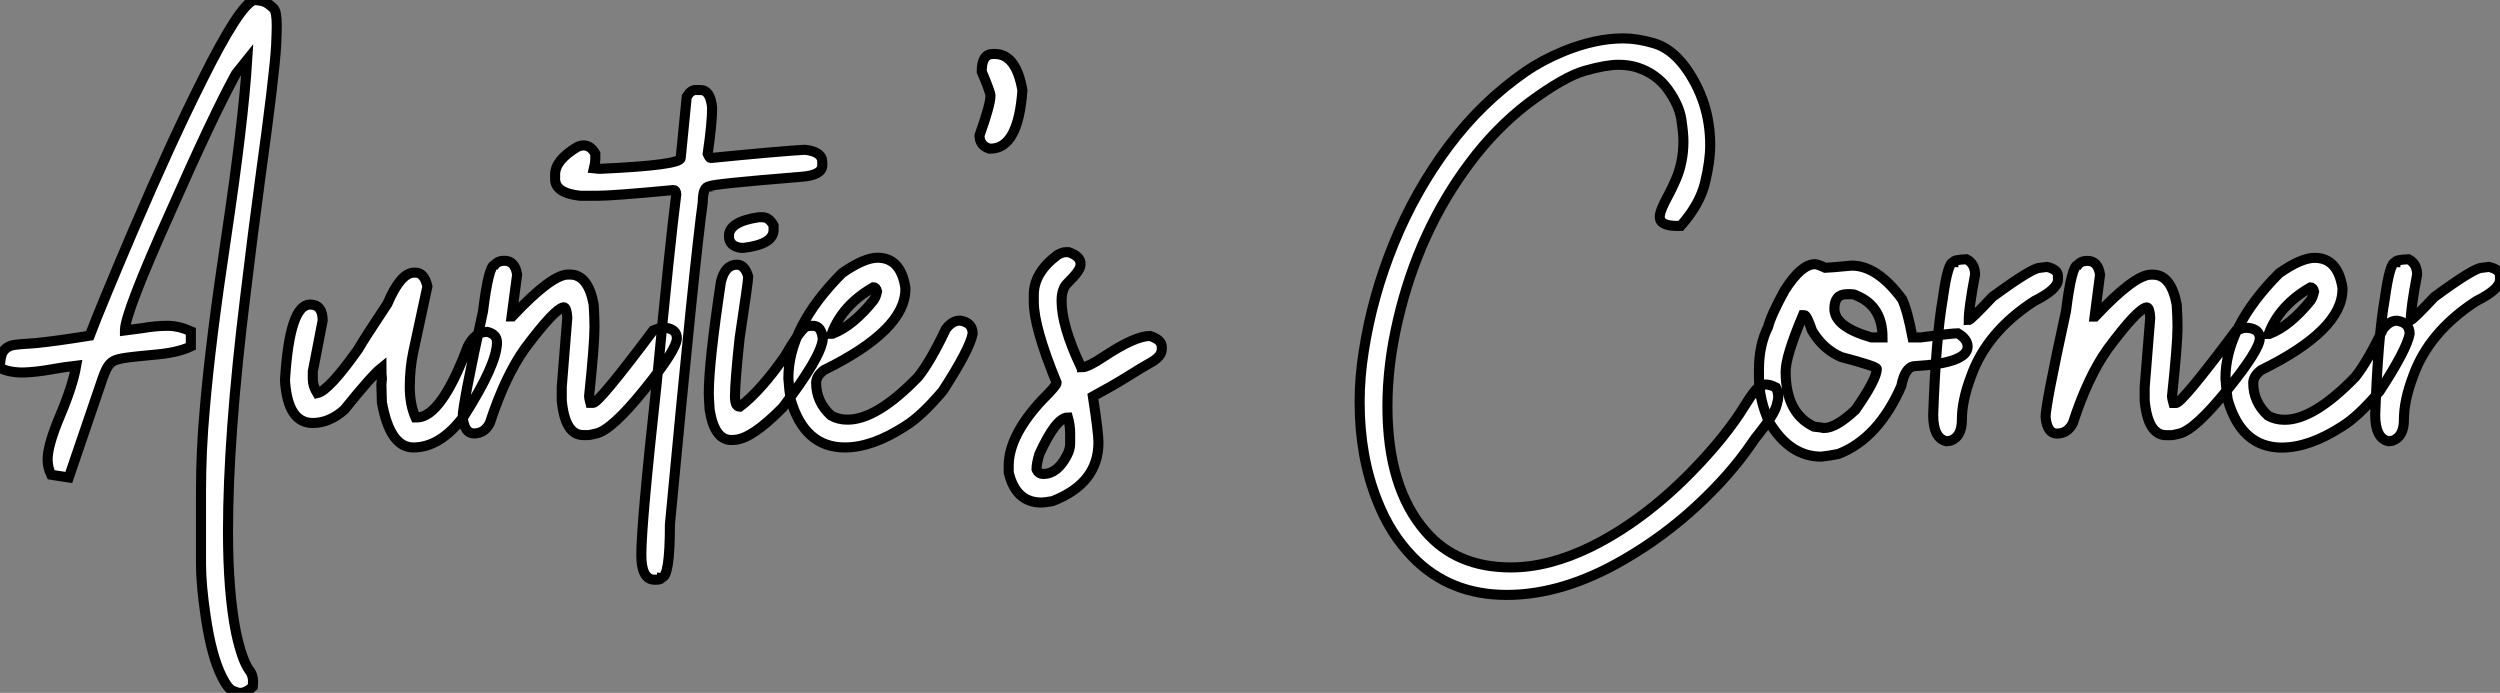
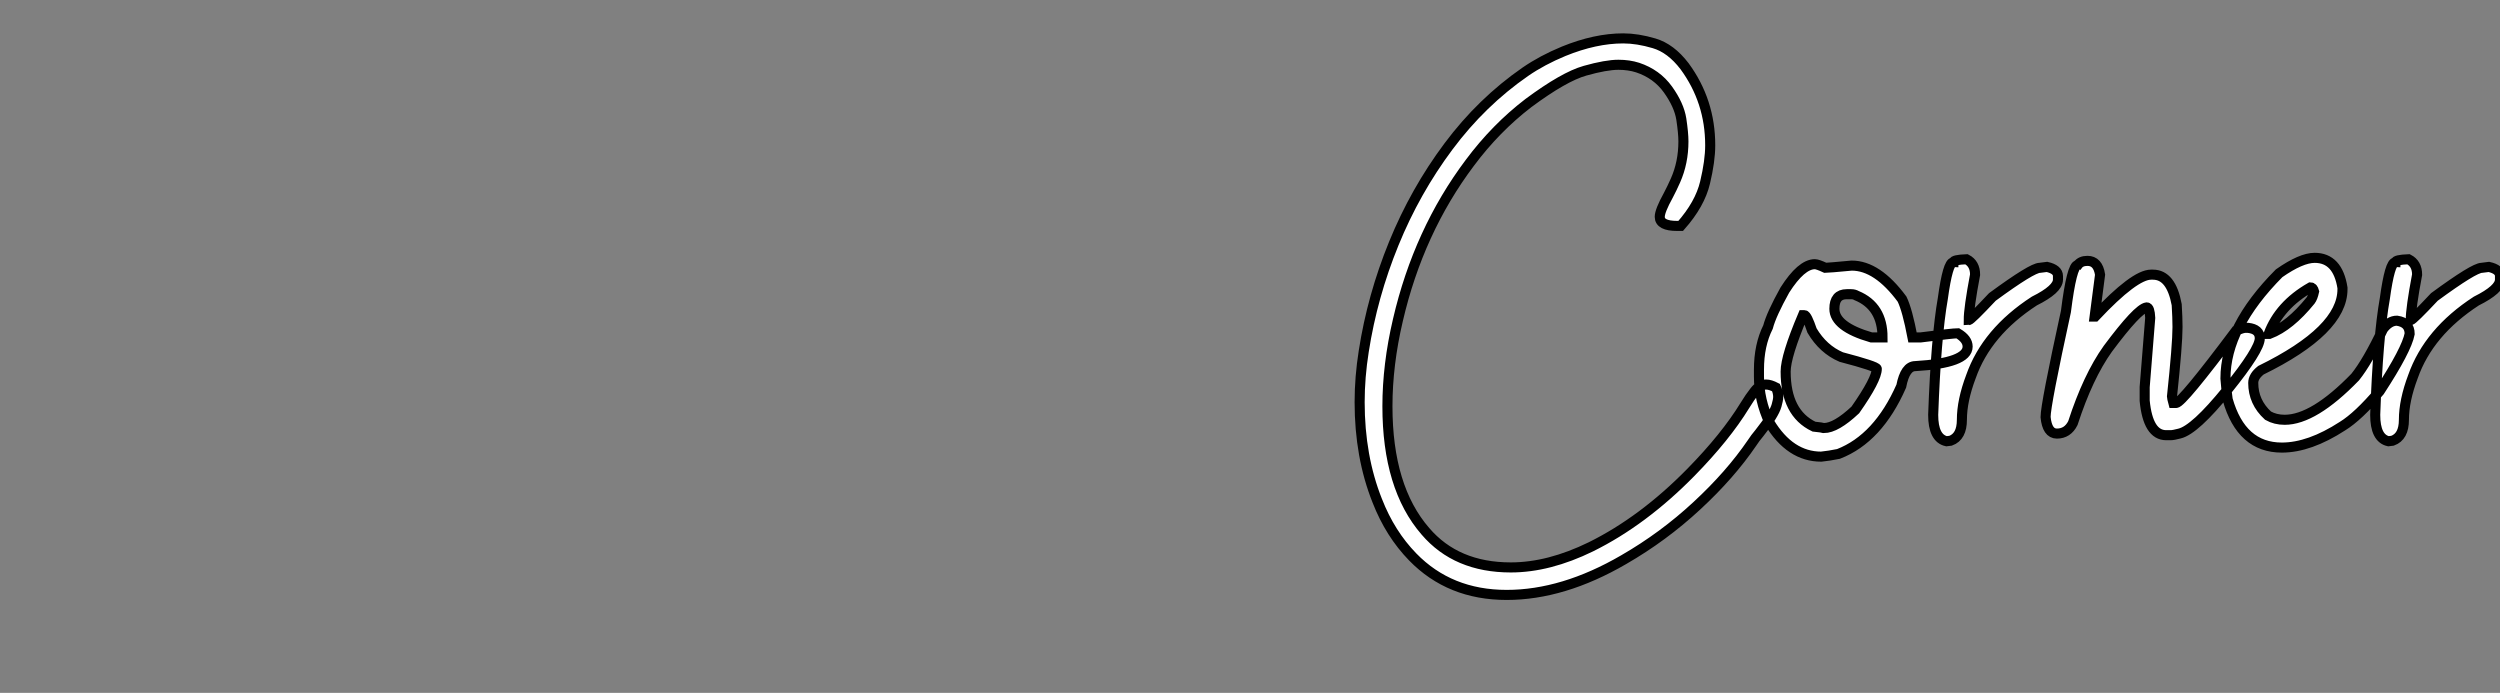
<svg xmlns="http://www.w3.org/2000/svg" viewBox="2.003 -6.92 248.234 68.8">
  <rect x="2.003" y="-6.92" width="248.234" height="68.8" fill="#808080" stroke="none" />
-   <path d="M26.03 25.38L26.03 25.38Q25.79 25.38 25.29 25.16Q24.80 24.94 24.23 23.79L24.23 23.79Q23.19 21.74 22.61 17.77L22.61 17.77Q22.15 14.63 22.15 12.61L22.15 12.61L22.15 5.28Q22.15 1.31 22.53-2.87L22.53-2.87Q23.08-9.43 24.64-19.80L24.64-19.80Q26.36-31.28 26.74-37.49L26.74-37.49L25.62-36.09Q23.38-32.02 19.14-22.42L19.14-22.42Q14.60-12.33 14.60-10.64L14.60-10.64L14.60-10.61L16.27-10.83Q17.69-11.07 18.81-11.07L18.81-11.07Q19.93-11.07 21.14-10.53L21.14-10.53L21.14-9.02Q19.80-8.37 17.31-8.18L17.31-8.18L15.89-8.04L15.20-7.96Q14.22-7.85 13.71-7.68Q13.21-7.52 12.89-7.01Q12.58-6.51 12.22-5.39L12.22-5.39L9.02 3.99L7.27 3.72Q6.92 3.01 6.92 2.19L6.92 2.19Q6.92 0.79 8.16-2.15Q9.41-5.09 9.76-7.11L9.76-7.11Q8.53-6.97 7.33-6.75L7.33-6.75Q5.85-6.48 4.51-6.43L4.51-6.43Q3.06-6.43 2.19-6.89L2.19-6.89Q2.19-8.01 2.49-8.49Q2.79-8.97 3.39-9.13L3.39-9.13Q3.86-9.24 5.74-9.35L5.74-9.35Q7.68-9.54 11.10-10.09L11.10-10.09Q12.22-13.04 15.42-20.54L15.42-20.54Q19.17-29.29 22.26-35.44L22.26-35.44Q26.00-42.96 27.43-43.42L27.43-43.42Q28.25-43.37 28.62-43.16Q28.98-42.96 29.37-42.57L29.37-42.57Q29.67-42.27 29.67-40.85L29.67-40.85Q29.67-40.36 29.61-38.91L29.61-38.91Q29.45-35.98 28.03-25.70L28.03-25.70Q27.29-20.21 26.55-14.03L26.55-14.03Q24.83-0.05 24.83 9.35L24.83 9.35Q24.83 15.37 25.62 19.36L25.62 19.36Q26.22 22.12 26.93 23.11L26.93 23.11Q27.32 23.57 27.32 24.28L27.32 24.28L27.29 24.77Q26.61 25.38 26.03 25.38ZM43.23 1.01L43.23 1.01Q40.91 1.01 40.11-3.47L40.11-3.47L40.06-5.22L40.11-5.85Q40.06-6.18 40.06-6.89L40.06-6.89Q39.13-6.15 36.37-2.73L36.37-2.73Q34.89-1.42 33.25-1.42L33.25-1.42Q31.01-1.42 30.57-4.81L30.57-4.81Q30.49-5.39 30.49-5.71L30.49-5.71Q30.95-13.18 32.98-13.18L32.98-13.18Q34.23-13.18 34.23-11.59L34.23-11.59L33.25-6.54L33.25-5.77Q33.25-5.09 33.69-4.38L33.69-4.38Q34.84-4.62 37.76-8.75L37.76-8.75Q38.25-9.63 40.66-13.26L40.66-13.26Q41.97-16.35 43.31-16.35L43.31-16.35L43.45-16.35Q44.32-16.35 44.63-14.98L44.63-14.98L43.23-8.48Q42.88-6.84 42.88-5.00L42.88-5.00Q42.88-3.25 43.45-1.97L43.45-1.97L43.59-1.97Q45.99-1.97 48.64-9.02L48.64-9.02Q49.38-10.47 50.56-10.47L50.56-10.47Q51.54-10.23 51.54-9.43L51.54-9.43Q51.54-7.27 48.29-2.16L48.29-2.16Q45.96 1.01 43.23 1.01ZM60.54-0.22L60.54-0.22L60.10-0.22Q58.30-0.22 57.97-3.64L57.97-3.64L57.97-5.00L58.52-11.87Q58.46-12.91 58.16-12.91L58.16-12.91Q57.29-12.80 54.30-8.80L54.30-8.80Q52.34-6.04 50.83-1.42L50.83-1.42Q50.31-0.38 49.25-0.38L49.25-0.38Q48.29-0.38 48.13-2.02L48.13-2.02Q48.13-3.25 50.15-12.50L50.15-12.50Q50.72-17.12 51.32-17.12L51.32-17.12Q51.63-17.53 52.28-17.53L52.28-17.53Q53.32-17.53 53.54-16.16L53.54-16.16L52.99-12.00L53.05-12.00Q56.96-16.16 58.60-16.16L58.60-16.16L58.79-16.16Q60.59-16.16 61.14-13.18L61.14-13.18Q61.22-11.87 61.22-10.96L61.22-10.96Q61.22-9.21 60.68-4.05L60.68-4.05Q60.68-3.94 60.81-3.42L60.81-3.42L61.09-3.42Q61.66-3.42 67.05-10.61L67.05-10.61Q67.70-10.88 67.95-10.88L67.95-10.88L68.22-10.88Q69.40-10.75 69.40-9.84L69.40-9.84Q69.40-8.72 66.17-4.73Q62.95-0.74 61.41-0.38L61.41-0.38Q60.81-0.22 60.54-0.22ZM71.23-34.48L71.23-34.48L71.75-34.48Q72.73-34.48 72.90-32.73L72.90-32.73Q72.90-31.17 72.46-28.16L72.46-28.16Q72.63-27.73 72.76-27.73L72.76-27.73Q79.27-28.38 82.11-28.55L82.11-28.55Q83.84-28.36 83.84-27.32L83.84-27.32L83.84-27.02Q83.84-26.03 81.81-25.87L81.81-25.87Q72.63-25.13 72.63-24.91L72.63-24.91Q71.97-24.91 71.97-23.32L71.97-23.32Q71.18-17.64 68.71 8.64L68.71 8.64Q68.71 13.92 67.89 13.92L67.89 13.92Q67.87 14.14 67.32 14.14L67.32 14.14L67.18 14.14Q65.87 14.14 65.87 11.68L65.87 11.68Q65.87 8.56 67.40-5.41L67.40-5.41Q68.71-19.25 69.34-24.12L69.34-24.12Q69.32-24.55 69.07-24.55L69.07-24.55Q63.03-23.98 61.52-23.98L61.52-23.98L59.80-23.98Q57.31-24.25 57.31-25.65L57.31-25.65L57.31-26.09Q57.31-27.51 59.50-28.82L59.50-28.82Q59.83-28.98 60.16-28.98L60.16-28.98Q60.84-28.98 61.30-28.16L61.30-28.16L61.30-27.59Q61.30-27.23 61.17-26.71L61.17-26.71L61.66-26.66L61.82-26.66Q69.78-27.02 69.78-27.73L69.78-27.73L70.38-33.82Q70.79-34.48 71.23-34.48ZM77.52-21.85L77.90-21.85Q78.56-21.85 79.00-21.03L79.00-21.03L79.00-20.59Q79.00-19.17 76.04-18.81L76.04-18.81L75.74-18.81Q74.57-18.98 74.57-19.99L74.57-19.99Q74.57-21.41 77.52-21.85L77.52-21.85ZM75.17 0.25L74.81 0.27Q73.12 0.27 72.65-2.76L72.65-2.76Q72.57-4.02 72.57-4.38L72.57-4.38Q72.57-7.41 73.77-15.42L73.77-15.42Q74.18-17.14 75.36-17.14L75.36-17.14Q76.13-17.14 76.48-15.97L76.48-15.97L76.48-15.94Q76.48-15.45 75.63-9.84L75.63-9.84Q75.17-5.50 75.17-4.05L75.17-4.05Q75.17-3.04 75.63-3.04L75.63-3.04L75.66-3.04Q77.71-4.59 80.14-8.07L80.14-8.07Q81.51-10.45 82.17-10.96L82.17-10.96Q82.36-11.07 82.91-11.07L82.91-11.07Q83.78-11.07 83.89-9.73L83.89-9.73Q83.70-7.93 79.90-2.95L79.90-2.95Q76.86 0.14 75.17 0.25L75.17 0.25ZM86.08 1.01L86.08 1.01Q82.06 1.01 80.69-3.77L80.69-3.77Q80.55-4.76 80.47-5.85L80.47-5.85Q80.47-10.94 85.80-16.30L85.80-16.30Q87.99-17.83 89.33-17.83L89.33-17.83Q91.63-17.83 92.09-14.85L92.09-14.85L92.09-14.71Q92.09-10.64 84-6.67L84-6.67Q83.23-6.07 83.23-5.41L83.23-5.41Q83.23-3.50 84.71-2.16L84.71-2.16Q85.42-1.75 86.35-1.75L86.35-1.75Q89.25-1.75 93.35-5.99L93.35-5.99Q94.58-7.52 96.11-10.75L96.11-10.75Q96.74-11.59 97.51-11.59L97.51-11.59Q98.77-11.40 98.77-10.28L98.77-10.28Q98.46-8.70 95.79-4.59L95.79-4.59Q93.65-2.08 92.09-1.12L92.09-1.12Q88.81 1.01 86.08 1.01ZM84.77-10.28L84.85-10.28Q86.87-11.05 88.92-13.59L88.92-13.59Q89.14-13.86 89.28-14.49L89.28-14.49Q89.17-14.90 88.92-14.90L88.92-14.90Q85.83-13.13 84.77-10.28L84.77-10.28ZM100.54-28.66L100.54-28.66L100.43-28.66Q99.45-28.98 99.45-29.97L99.45-29.97Q100.54-33.03 100.54-33.91L100.54-33.91Q100.54-34.26 99.67-36.31L99.67-36.31Q99.67-38.06 100.76-38.06L100.76-38.06L100.98-38.06Q103.09-38.06 103.71-34.45L103.71-34.45Q103.30-28.66 100.54-28.66ZM105.60 6.48L105.60 6.48Q103.06 6.48 102.35 3.50L102.35 3.50L102.35 2.82Q102.35-0.11 105.60-3.64L105.60-3.64Q107.11-5.14 107.11-5.41L107.11-5.41Q104.84-10.94 104.84-13.45L104.84-13.45L104.84-14.14Q104.84-16.35 107.19-18.10L107.19-18.10Q107.65-18.38 108.01-18.38L108.01-18.38L108.31-18.38Q109.48-17.96 109.48-17.25L109.48-17.25L109.48-17.12Q109.48-16.57 108.14-15.26L108.14-15.26Q107.60-14.71 107.60-13.54L107.60-13.54Q107.60-11.07 109.48-7.08L109.48-7.08Q109.62-7.05 109.62-6.95L109.62-6.95Q110.22-6.95 111.84-8.04L111.84-8.04Q114.90-10.06 116.38-10.06L116.38-10.06Q117.55-9.68 117.55-8.97L117.55-8.97L117.55-8.75Q117.55-8.01 116.38-7.38L116.38-7.38Q115.61-6.95 114.19-6.06Q112.77-5.17 110.71-4.05L110.71-4.05Q111.26-0.46 111.26 0.52L111.26 0.52Q111.26 4.57 106.70 6.34L106.70 6.34Q105.90 6.48 105.60 6.48ZM105.79 3.64L105.79 3.64Q107.19 3.64 108.14 1.78L108.14 1.78Q108.45 1.20 108.45 0.60L108.45 0.60L108.45-0.38Q108.45-1.20 108.23-1.97L108.23-1.97Q107.05-1.97 105.38 1.70L105.38 1.70Q105.11 2.63 105.11 3.17L105.11 3.17Q105.30 3.64 105.79 3.64Z" fill="white" stroke="black" transform="translate(0 0) scale(1 1) translate(-0.188 36.5)" />
  <path d="M16.79 15.64L16.79 15.64Q11.13 15.64 7.46 11.87L7.46 11.87Q5.22 9.57 3.94 6.29L3.94 6.29Q2.19 1.91 2.19-3.50L2.19-3.50Q2.19-5.99 2.60-8.56L2.60-8.56Q3.45-14.03 5.58-19.25Q7.71-24.47 11.01-28.89Q14.30-33.30 18.65-36.31L18.65-36.31Q20.32-37.46 22.45-38.34L22.45-38.34Q25.59-39.62 28.36-39.62L28.36-39.62Q29.78-39.62 31.43-39.13Q33.09-38.64 34.45-36.86L34.45-36.86Q37.00-33.39 37.00-29.01L37.00-29.01Q37.00-27.45 36.49-25.31Q35.98-23.16 34.07-21L34.07-21L33.71-21Q31.99-21 31.99-21.90L31.99-21.90Q31.99-22.50 32.84-24.04L32.84-24.04Q33.20-24.72 33.55-25.51L33.55-25.51Q34.34-27.29 34.34-29.39L34.34-29.39Q34.34-30.21 34.13-31.61Q33.91-33.00 32.80-34.55Q31.69-36.09 29.80-36.72L29.80-36.72Q28.93-37.00 27.89-37.00L27.89-37.00Q26.66-37.00 24.57-36.41Q22.48-35.82 18.95-33.20L18.95-33.20Q15.70-30.71 13.13-27.26L13.13-27.26Q8.04-20.48 5.99-11.65L5.99-11.65Q4.95-7.22 4.95-3.09L4.95-3.09Q4.95 4.98 8.72 9.32L8.72 9.32Q11.79 12.91 17.20 12.91L17.20 12.91Q20.97 12.91 25.16 10.86L25.16 10.86Q30.35 8.29 35.08 3.47L35.08 3.47Q38.53-0.05 40.44-3.17L40.44-3.17Q40.96-4.02 41.40-4.57L41.40-4.57Q41.92-5.25 42.55-5.25L42.55-5.25Q42.96-5.25 43.53-4.95L43.53-4.95Q43.75-4.48 43.75-4.02L43.75-4.02Q43.75-3.72 43.59-3.17L43.59-3.17Q43.34-2.27 41.89-0.44L41.89-0.44Q41.45 0.08 41.15 0.55L41.15 0.55Q38.99 3.72 35.67 6.79Q32.35 9.87 28.41 12.14L28.41 12.14Q22.39 15.64 16.79 15.64ZM48.02 1.91L48.02 1.91Q44.93 1.91 42.88-1.48L42.88-1.48Q41.84-3.72 41.84-6.04L41.84-6.04L41.84-6.73Q41.84-9.16 42.74-10.96L42.74-10.96Q43.07-12.22 44.41-14.63L44.41-14.63Q46.05-17.20 47.39-17.20L47.39-17.20Q47.66-17.20 48.43-16.84L48.43-16.84Q48.70-16.84 51.05-17.06L51.05-17.06Q53.59-17.06 56.05-13.73L56.05-13.73Q56.57-12.66 57.09-9.93L57.09-9.93L57.91-9.93Q61.09-10.34 61.58-10.34L61.58-10.34Q62.56-9.76 62.56-9.02L62.56-9.02Q62.56-7.38 57.37-7.08L57.37-7.08Q56.36-7.08 55.97-5.09L55.97-5.09Q53.68 0.11 49.74 1.64L49.74 1.64Q48.81 1.83 48.02 1.91ZM52.99-9.93L54.11-9.93Q54.11-13.02 51.54-14.08L51.54-14.08Q51.30-14.22 51.00-14.22L51.00-14.22L50.56-14.22Q49.33-14.22 49.33-12.77L49.33-12.77Q49.33-10.99 52.99-9.93L52.99-9.93ZM48.29-0.93L48.29-0.93Q49.49-0.93 51.41-2.73L51.41-2.73Q53.54-5.77 53.54-6.81L53.54-6.81Q53.54-7.05 50.01-7.98L50.01-7.98Q48.21-8.75 47.11-10.61L47.11-10.61Q46.59-12.14 46.35-12.14L46.35-12.14L46.21-12.14Q44.49-8.07 44.49-6.54L44.49-6.54Q44.49-2.41 47.30-1.07L47.30-1.07Q48.15-0.98 48.29-0.93ZM60.87 0.33L60.46 0.38Q59.14 0.08 59.14-2.24L59.14-2.24Q59.42-9.95 60.10-13.81L60.10-13.81Q60.59-17.39 61.14-17.39L61.14-17.39Q61.14-17.64 62.45-17.69L62.45-17.69Q63.30-17.25 63.30-16.16L63.30-16.16Q62.67-12.82 62.67-11.65L62.67-11.65Q62.86-11.65 65.02-13.95L65.02-13.95Q68.96-16.84 69.73-16.84L69.73-16.84L70.44-16.93Q71.53-16.68 71.53-16.02L71.53-16.02L71.53-15.67Q71.53-14.71 69.18-13.54L69.18-13.54Q64.45-10.47 62.89-6.04L62.89-6.04Q61.99-3.66 61.99-1.75L61.99-1.75Q61.99-0.08 60.87 0.33L60.87 0.33ZM82.71-0.22L82.71-0.22L82.28-0.22Q80.47-0.22 80.14-3.64L80.14-3.64L80.14-5.00L80.69-11.87Q80.64-12.91 80.34-12.91L80.34-12.91Q79.46-12.80 76.48-8.80L76.48-8.80Q74.51-6.04 73.01-1.42L73.01-1.42Q72.49-0.38 71.42-0.38L71.42-0.38Q70.46-0.38 70.30-2.02L70.30-2.02Q70.30-3.25 72.32-12.50L72.32-12.50Q72.90-17.12 73.50-17.12L73.50-17.12Q73.80-17.53 74.46-17.53L74.46-17.53Q75.50-17.53 75.71-16.16L75.71-16.16L75.17-12.00L75.22-12.00Q79.13-16.16 80.77-16.16L80.77-16.16L80.96-16.16Q82.77-16.16 83.32-13.18L83.32-13.18Q83.40-11.87 83.40-10.96L83.40-10.96Q83.40-9.21 82.85-4.05L82.85-4.05Q82.85-3.94 82.99-3.42L82.99-3.42L83.26-3.42Q83.84-3.42 89.22-10.61L89.22-10.61Q89.88-10.88 90.13-10.88L90.13-10.88L90.40-10.88Q91.57-10.75 91.57-9.84L91.57-9.84Q91.57-8.72 88.35-4.73Q85.12-0.74 83.59-0.38L83.59-0.38Q82.99-0.22 82.71-0.22ZM93.76 1.01L93.76 1.01Q89.74 1.01 88.38-3.77L88.38-3.77Q88.24-4.76 88.16-5.85L88.16-5.85Q88.16-10.94 93.49-16.30L93.49-16.30Q95.68-17.83 97.02-17.83L97.02-17.83Q99.31-17.83 99.78-14.85L99.78-14.85L99.78-14.71Q99.78-10.64 91.68-6.67L91.68-6.67Q90.92-6.07 90.92-5.41L90.92-5.41Q90.92-3.50 92.39-2.16L92.39-2.16Q93.11-1.75 94.04-1.75L94.04-1.75Q96.93-1.75 101.04-5.99L101.04-5.99Q102.27-7.52 103.80-10.75L103.80-10.75Q104.43-11.59 105.19-11.59L105.19-11.59Q106.45-11.40 106.45-10.28L106.45-10.28Q106.15-8.70 103.47-4.59L103.47-4.59Q101.34-2.08 99.78-1.12L99.78-1.12Q96.50 1.01 93.76 1.01ZM92.45-10.28L92.53-10.28Q94.55-11.05 96.61-13.59L96.61-13.59Q96.82-13.86 96.96-14.49L96.96-14.49Q96.85-14.90 96.61-14.90L96.61-14.90Q93.52-13.13 92.45-10.28L92.45-10.28ZM104.75 0.33L104.34 0.38Q103.03 0.08 103.03-2.24L103.03-2.24Q103.30-9.95 103.99-13.81L103.99-13.81Q104.48-17.39 105.03-17.39L105.03-17.39Q105.03-17.64 106.34-17.69L106.34-17.69Q107.19-17.25 107.19-16.16L107.19-16.16Q106.56-12.82 106.56-11.65L106.56-11.65Q106.75-11.65 108.91-13.95L108.91-13.95Q112.85-16.84 113.61-16.84L113.61-16.84L114.32-16.93Q115.42-16.68 115.42-16.02L115.42-16.02L115.42-15.67Q115.42-14.71 113.07-13.54L113.07-13.54Q108.34-10.47 106.78-6.04L106.78-6.04Q105.88-3.66 105.88-1.75L105.88-1.75Q105.88-0.08 104.75 0.33L104.75 0.33Z" fill="white" stroke="black" transform="translate(135.004 0) scale(1 1) translate(-0.188 36.512)" />
</svg>